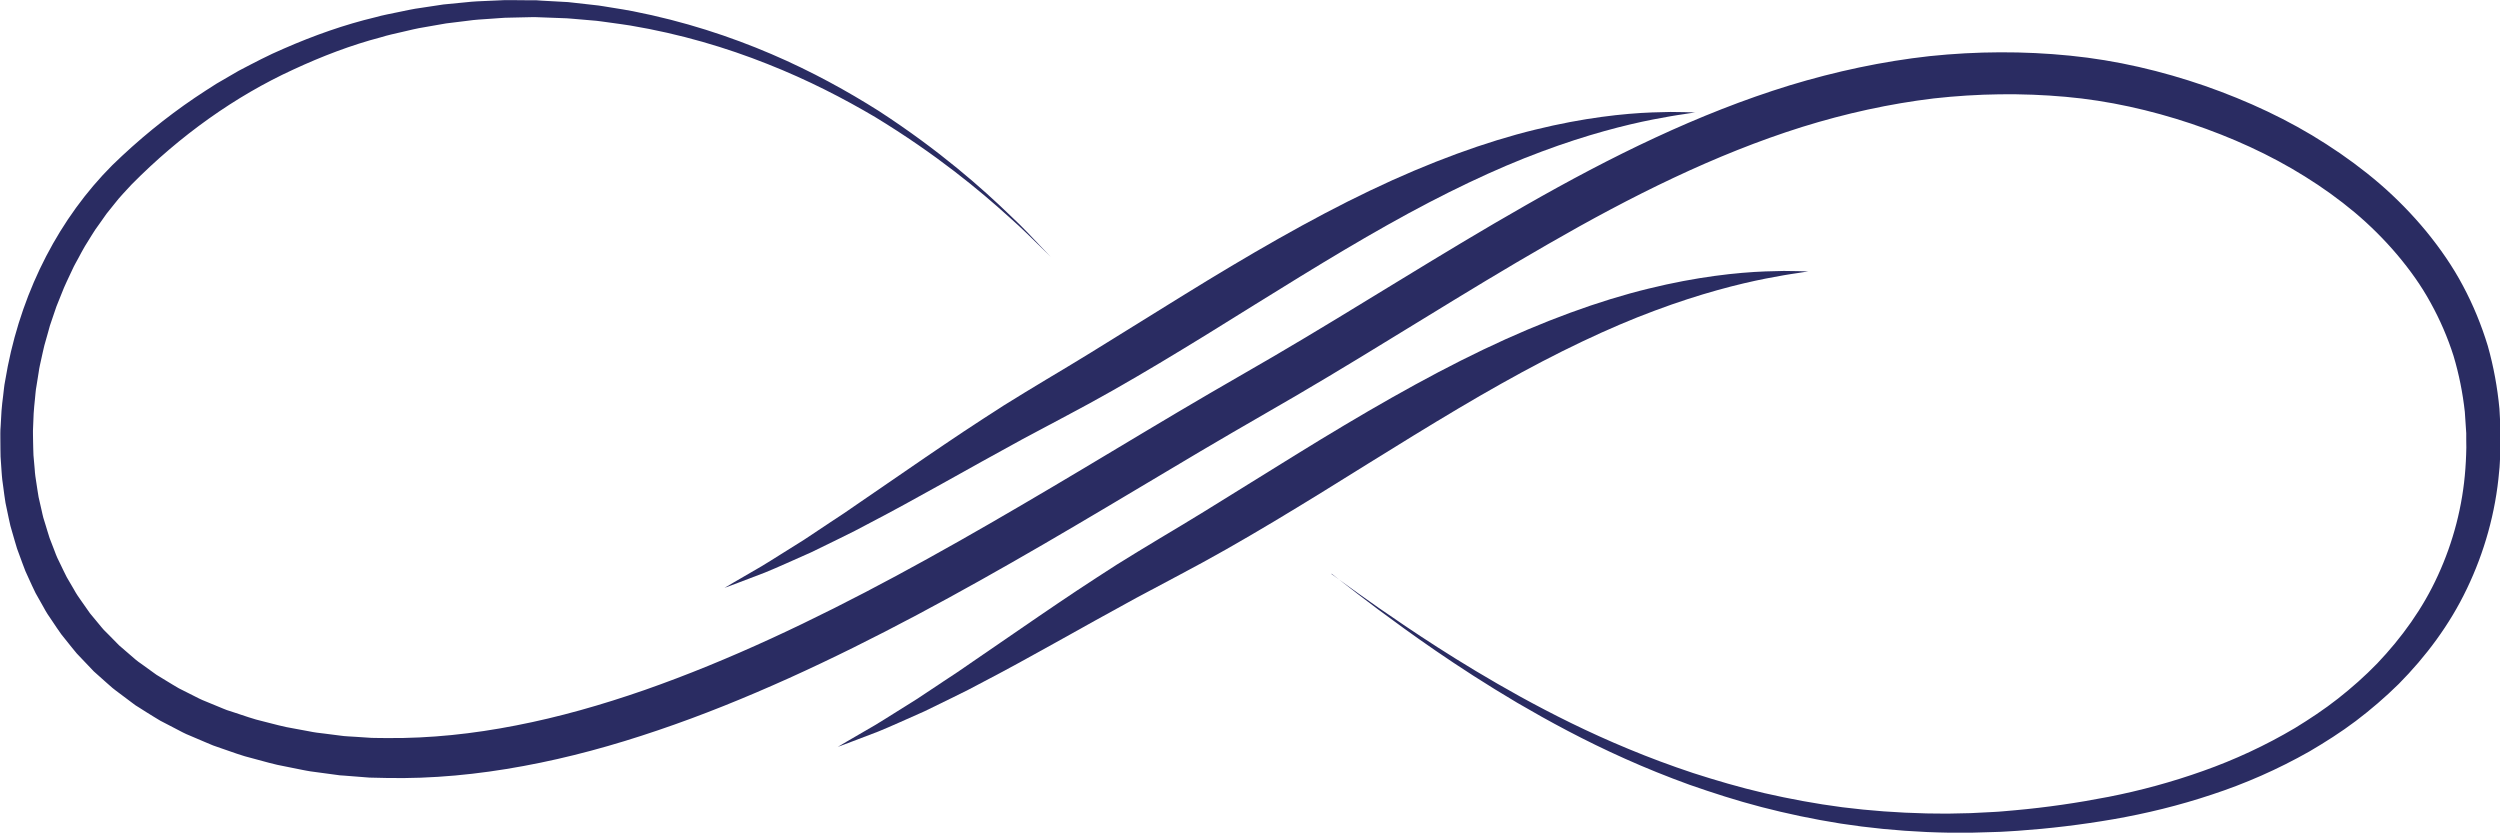
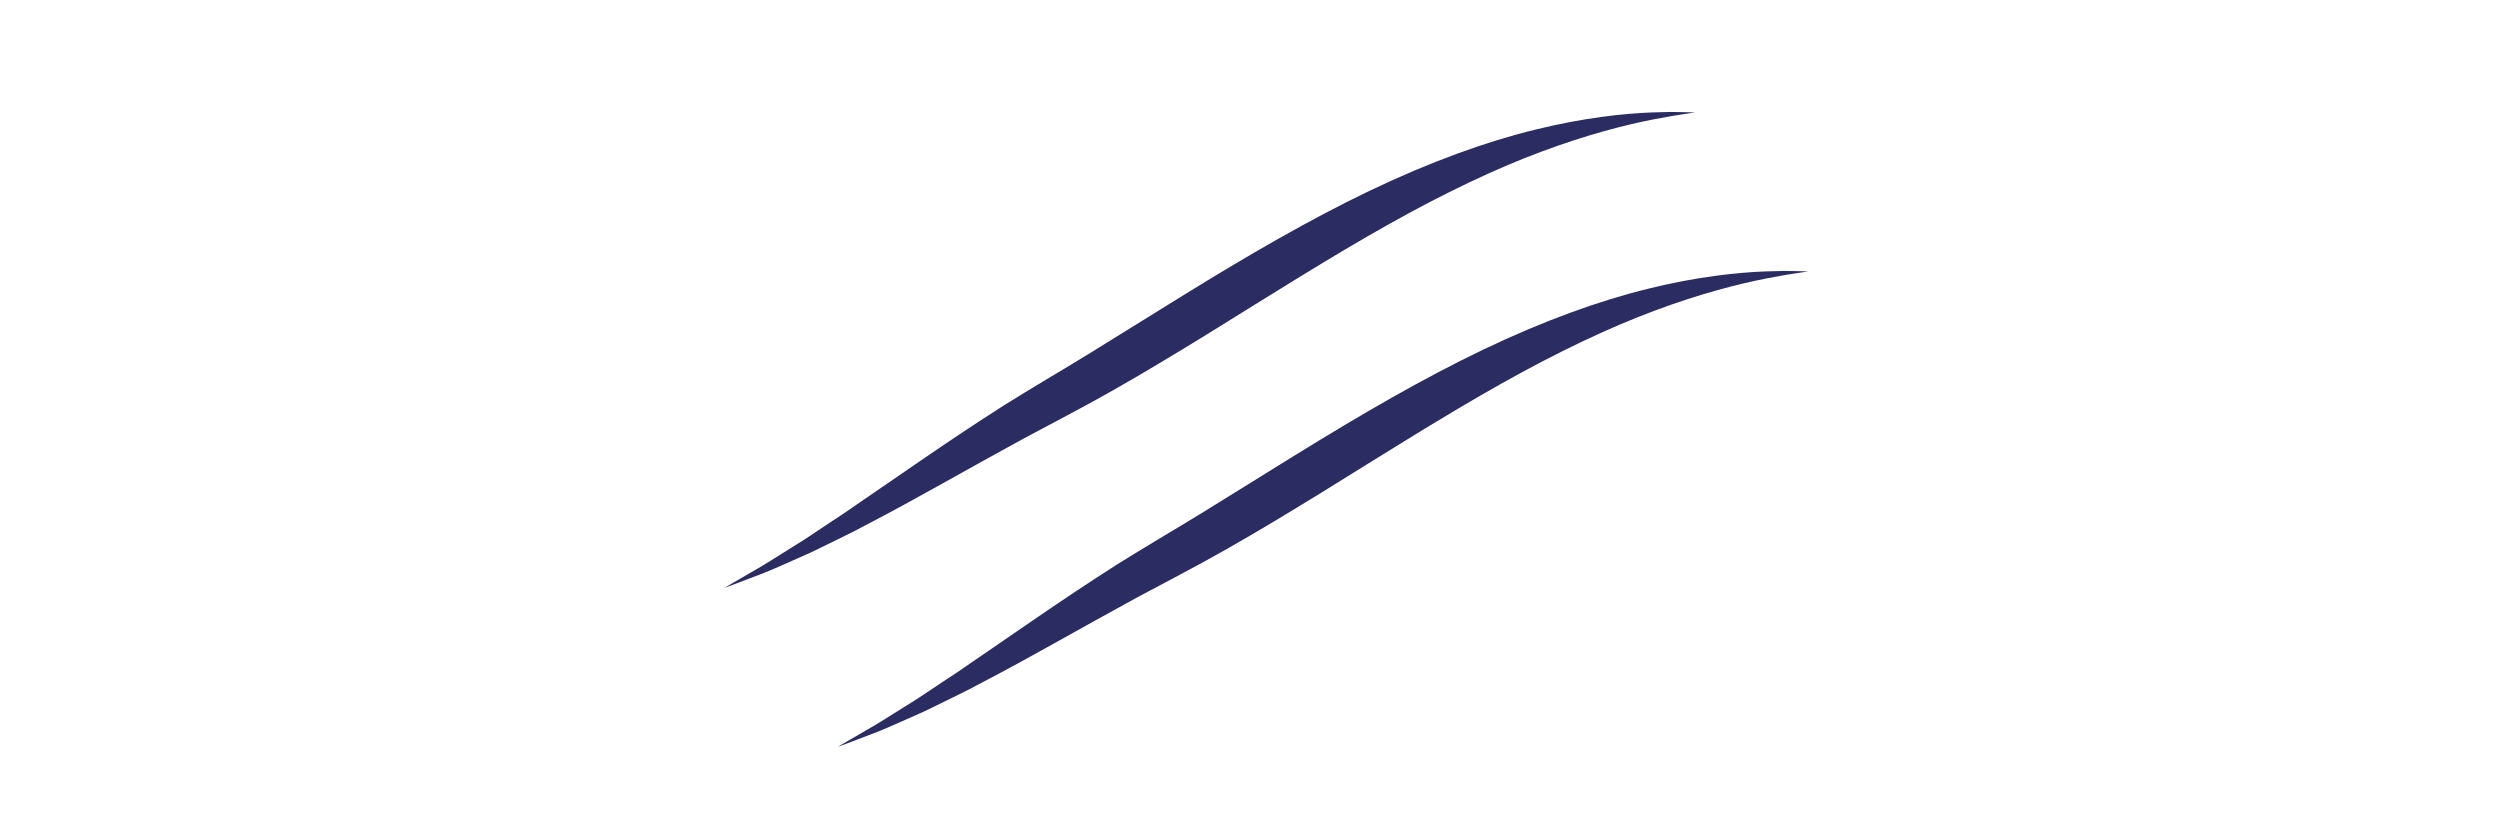
<svg xmlns="http://www.w3.org/2000/svg" id="Capa_1" data-name="Capa 1" viewBox="0 0 263.7 87.85">
  <defs>
    <style>      .cls-1 {        fill: #2a2c62;        stroke-width: 0px;      }    </style>
  </defs>
-   <path class="cls-1" d="M140.42,60.53s.43.31,1.27.92c.83.61,2.09,1.51,3.74,2.67,3.32,2.29,8.24,5.66,14.93,9.36,3.35,1.84,7.15,3.76,11.44,5.53,2.14.89,4.41,1.74,6.79,2.53,2.39.77,4.9,1.51,7.52,2.12,2.63.6,5.38,1.12,8.23,1.49,2.86.36,5.82.58,8.87.65.76,0,1.53.03,2.3.02.77-.02,1.55-.03,2.34-.05.78-.04,1.57-.08,2.37-.12.79-.03,1.59-.13,2.39-.19,3.21-.29,6.48-.76,9.81-1.41,3.31-.65,6.65-1.55,9.96-2.73,3.31-1.17,6.58-2.68,9.7-4.53,1.55-.95,3.08-1.96,4.53-3.1,1.45-1.14,2.84-2.37,4.14-3.71,2.57-2.7,4.82-5.8,6.41-9.3,1.6-3.48,2.61-7.3,2.89-11.25.05-.49.05-.99.08-1.49.03-.5.02-1,.01-1.5v-.75c-.01-.25-.04-.5-.05-.75-.03-.5-.07-1-.1-1.5-.22-1.99-.61-3.96-1.19-5.9-.61-1.92-1.42-3.8-2.41-5.59-.98-1.8-2.19-3.49-3.54-5.09-1.35-1.59-2.85-3.09-4.48-4.46-1.64-1.37-3.39-2.63-5.24-3.78-3.69-2.31-7.76-4.15-12.01-5.58-4.26-1.42-8.72-2.43-13.25-2.83-4.58-.41-9.23-.35-13.89.17-4.65.56-9.3,1.58-13.89,3.01-9.18,2.88-18.06,7.32-26.8,12.36-8.76,5.02-17.44,10.64-26.53,15.96-2.26,1.31-4.52,2.62-6.77,3.92-2.24,1.3-4.46,2.62-6.67,3.94-4.43,2.64-8.85,5.28-13.27,7.85-8.84,5.13-17.73,10-26.83,14.11-4.55,2.05-9.15,3.92-13.82,5.5-4.67,1.59-9.4,2.89-14.19,3.77-4.79.89-9.63,1.36-14.44,1.26-.6-.02-1.2-.02-1.8-.04-.6-.05-1.2-.09-1.79-.14l-.89-.07-.45-.03-.44-.06c-.59-.08-1.18-.16-1.78-.24l-.89-.12c-.3-.04-.58-.11-.87-.16-.58-.12-1.16-.23-1.74-.35-1.16-.2-2.3-.55-3.44-.85-1.15-.27-2.25-.7-3.37-1.08l-.83-.29c-.27-.11-.54-.23-.81-.34-.54-.23-1.08-.46-1.62-.69-.55-.21-1.06-.5-1.58-.77-.52-.27-1.04-.54-1.56-.81-.51-.29-1-.62-1.5-.92l-.74-.47-.37-.23c-.12-.08-.24-.17-.35-.26-.47-.35-.94-.7-1.4-1.05-.23-.18-.47-.34-.69-.53l-.66-.58c-.43-.39-.87-.77-1.3-1.16-.4-.42-.8-.84-1.2-1.26l-.6-.63c-.19-.22-.37-.45-.55-.67-.36-.45-.72-.9-1.08-1.35-.34-.46-.65-.95-.97-1.42l-.48-.71c-.16-.24-.29-.49-.43-.74-.28-.5-.56-.99-.84-1.49-.26-.51-.48-1.03-.72-1.54l-.35-.77c-.11-.26-.2-.53-.3-.79-.19-.53-.39-1.05-.58-1.58-.17-.53-.31-1.07-.47-1.6l-.23-.8c-.07-.27-.12-.54-.18-.81-.11-.54-.23-1.08-.34-1.62-.09-.54-.16-1.09-.23-1.63l-.11-.81c-.04-.27-.04-.54-.07-.81-.04-.54-.08-1.08-.11-1.62-.02-.54-.01-1.08-.02-1.62,0-.54-.02-1.08.03-1.61.03-.53.06-1.07.09-1.6.03-.53.11-1.06.17-1.58l.09-.79.05-.39.07-.39c.09-.52.18-1.04.28-1.55,1.63-8.22,5.49-15.67,11.02-21.21,2.75-2.68,5.66-5.05,8.7-7.11.77-.5,1.52-1.02,2.29-1.49.78-.46,1.56-.91,2.34-1.36,1.59-.83,3.15-1.66,4.76-2.34,3.2-1.4,6.43-2.54,9.66-3.31.8-.23,1.61-.37,2.41-.54.8-.16,1.6-.35,2.4-.45.8-.12,1.59-.24,2.38-.36.79-.08,1.58-.15,2.36-.23.78-.09,1.56-.12,2.33-.15.39-.02.77-.03,1.15-.05.38-.02.76-.04,1.15-.03.76,0,1.52.01,2.27.02h.56s.56.04.56.04c.37.02.74.04,1.11.06.37.02.73.04,1.1.06l.55.03.54.06c.72.08,1.44.16,2.14.24.71.06,1.4.21,2.1.31.69.12,1.38.21,2.05.35,5.41,1.06,10.29,2.67,14.61,4.52,4.32,1.85,8.08,3.95,11.33,6,6.46,4.2,10.94,8.2,13.84,11,1.48,1.38,2.51,2.52,3.23,3.27.71.75,1.08,1.13,1.08,1.13,0,0-.38-.37-1.12-1.1-.74-.72-1.82-1.82-3.33-3.15-2.98-2.7-7.57-6.54-14.09-10.51-3.29-1.94-7.06-3.9-11.37-5.6-4.3-1.71-9.14-3.16-14.45-4.05-.66-.11-1.34-.19-2.02-.29-.68-.08-1.36-.21-2.05-.25-.69-.06-1.39-.12-2.1-.18l-.53-.04-.53-.02c-.36-.01-.71-.02-1.07-.04-.36-.01-.72-.02-1.08-.04l-.54-.02h-.55c-.73.02-1.46.03-2.2.05-.37,0-.74.02-1.11.05-.37.03-.74.05-1.12.08-.75.05-1.5.09-2.25.2-.75.09-1.51.18-2.28.28-.76.13-1.52.27-2.29.4-.77.12-1.53.31-2.3.49-.77.18-1.55.34-2.31.58-3.1.81-6.18,1.99-9.22,3.4-6.1,2.8-11.93,6.94-17.05,12.12-.6.66-1.24,1.3-1.79,2.02-.28.35-.57.7-.85,1.06-.26.37-.53.74-.79,1.12l-.4.56c-.13.19-.24.39-.37.58-.24.39-.49.78-.73,1.18-.24.4-.45.81-.67,1.22-.22.41-.46.81-.65,1.24-.39.85-.82,1.69-1.15,2.57-.17.44-.36.87-.53,1.32-.15.45-.31.9-.46,1.35l-.23.68-.19.69c-.13.46-.26.92-.39,1.38-.12.47-.21.94-.32,1.41-.1.47-.22.94-.28,1.42-.08.48-.15.96-.23,1.44l-.06.36-.04.36-.07.73c-.04.48-.11.97-.13,1.46-.02.49-.04.98-.06,1.47-.03.49,0,.98,0,1.47.02.49.01.98.04,1.47.04.49.09.98.13,1.47.02.25.03.49.07.74l.11.73c.08.49.14.98.23,1.47.11.48.22.97.33,1.45.06.24.1.49.17.73l.22.71c.15.47.28.96.44,1.43.18.46.36.93.54,1.4.09.23.17.47.28.7l.33.68c.22.45.43.91.66,1.35.25.43.51.87.76,1.3.13.22.24.44.39.65l.43.62c.29.41.57.83.87,1.24.32.39.65.78.97,1.17.16.19.32.4.49.58l.54.54c.36.36.71.73,1.07,1.09.39.33.78.67,1.17,1.01l.58.5c.19.17.41.31.62.46.42.3.84.61,1.26.91.11.08.21.16.32.23l.33.2.67.41c.45.27.89.55,1.35.81.47.24.94.47,1.41.71.47.24.94.49,1.44.68.49.2.98.41,1.48.61.25.1.49.21.74.3l.77.25c1.03.33,2.03.71,3.1.95,1.06.26,2.1.57,3.19.74.54.1,1.08.2,1.62.3.27.05.54.11.81.14l.82.1c.55.07,1.09.14,1.64.21l.41.05.41.03.83.05c.55.04,1.11.07,1.66.11.56.02,1.12.01,1.68.02,4.47.04,9.02-.44,13.55-1.33,4.54-.88,9.06-2.17,13.55-3.73,4.49-1.57,8.95-3.41,13.37-5.44,8.86-4.07,17.58-8.9,26.34-14.03,4.38-2.56,8.77-5.2,13.21-7.86,2.22-1.32,4.45-2.66,6.71-3.97,2.25-1.3,4.5-2.61,6.77-3.92,8.97-5.25,17.67-10.86,26.6-15.94,8.91-5.09,18.12-9.65,27.81-12.63,4.84-1.47,9.79-2.53,14.75-3.08,4.97-.52,9.95-.54,14.82-.05,4.92.49,9.67,1.62,14.2,3.18,4.52,1.58,8.86,3.59,12.82,6.15,1.98,1.27,3.88,2.67,5.65,4.19,1.77,1.53,3.41,3.21,4.89,5,1.47,1.8,2.8,3.71,3.88,5.75,1.09,2.04,1.96,4.17,2.62,6.34.62,2.19,1.02,4.42,1.23,6.64.03.56.06,1.11.09,1.66.01.28.03.55.04.83v.82c0,.55,0,1.1-.05,1.64-.04.55-.04,1.09-.11,1.64-.37,4.35-1.57,8.57-3.4,12.38-1.82,3.82-4.35,7.18-7.19,10.05-1.44,1.42-2.96,2.72-4.53,3.91-1.58,1.19-3.22,2.23-4.89,3.21-3.35,1.9-6.81,3.41-10.29,4.55-3.47,1.16-6.95,2-10.38,2.6-3.42.59-6.79.99-10.08,1.22-.82.04-1.64.12-2.46.13-.81.02-1.62.05-2.43.07-.8,0-1.6,0-2.39,0-.79,0-1.58-.05-2.36-.07-3.12-.14-6.14-.44-9.05-.89-2.9-.46-5.69-1.05-8.35-1.74-2.66-.69-5.18-1.51-7.59-2.35-2.4-.87-4.67-1.79-6.81-2.75-4.28-1.91-8.05-3.96-11.37-5.9-6.62-3.92-11.44-7.45-14.68-9.85-1.61-1.21-2.84-2.15-3.65-2.79-.82-.64-1.23-.96-1.23-.96Z" />
  <path class="cls-1" d="M190.73,28.63s-.4.06-1.16.18c-.38.06-.85.12-1.4.22-.55.1-1.18.22-1.9.35-2.84.56-6.91,1.58-11.71,3.38-4.81,1.78-10.32,4.4-16.24,7.73-5.92,3.32-12.25,7.33-19,11.51-3.38,2.08-6.71,4.09-9.99,5.95-1.64.93-3.27,1.82-4.88,2.67-1.57.84-3.12,1.66-4.62,2.46-5.99,3.26-11.37,6.38-16.01,8.79-.58.3-1.14.6-1.69.89-.56.28-1.1.55-1.63.81-1.06.52-2.06,1.01-2.99,1.46-1.91.84-3.53,1.59-4.89,2.14-2.74,1.06-4.25,1.61-4.25,1.61,0,0,1.39-.83,3.91-2.28,1.25-.75,2.74-1.72,4.49-2.8.86-.57,1.78-1.18,2.75-1.83.49-.32.99-.65,1.5-.99.51-.35,1.03-.71,1.57-1.08,2.15-1.47,4.5-3.08,7.01-4.81,1.27-.86,2.58-1.76,3.94-2.66,1.37-.9,2.78-1.83,4.24-2.76,1.47-.91,3.01-1.86,4.55-2.78,1.53-.91,3.09-1.85,4.67-2.82,3.17-1.97,6.45-4,9.81-6.08,6.75-4.17,13.36-8.01,19.66-11.02,6.29-3.01,12.26-5.17,17.4-6.42,5.14-1.27,9.41-1.71,12.34-1.82.73-.02,1.38-.03,1.95-.05.56,0,1.04.02,1.43.02.77.02,1.17.03,1.17.03Z" />
  <path class="cls-1" d="M178.78,11.86s-.4.06-1.16.18c-.38.06-.85.12-1.4.22-.55.1-1.18.22-1.9.35-2.84.56-6.91,1.58-11.71,3.38-4.81,1.78-10.32,4.4-16.24,7.73-5.92,3.32-12.25,7.33-19,11.51-3.38,2.08-6.71,4.09-9.99,5.95-1.64.93-3.27,1.82-4.88,2.67-1.57.84-3.12,1.66-4.62,2.46-5.99,3.26-11.37,6.38-16.01,8.79-.58.3-1.14.6-1.69.89-.56.28-1.1.55-1.63.81-1.06.52-2.06,1.01-2.99,1.46-1.91.84-3.53,1.59-4.89,2.14-2.74,1.06-4.25,1.61-4.25,1.61,0,0,1.39-.83,3.91-2.28,1.25-.75,2.74-1.72,4.49-2.8.86-.57,1.78-1.18,2.75-1.83.49-.32.99-.65,1.5-.99.51-.35,1.03-.71,1.57-1.08,2.15-1.47,4.5-3.08,7.01-4.81,1.27-.86,2.58-1.76,3.94-2.66,1.37-.9,2.78-1.83,4.24-2.76,1.47-.91,3.01-1.86,4.55-2.78,1.53-.91,3.09-1.85,4.67-2.82,3.17-1.97,6.45-4,9.81-6.08,6.75-4.17,13.36-8.01,19.66-11.02,6.29-3.01,12.26-5.17,17.4-6.42,5.14-1.27,9.41-1.71,12.34-1.82.73-.02,1.38-.03,1.95-.05.56,0,1.04.02,1.43.02.77.02,1.17.03,1.17.03Z" />
</svg>